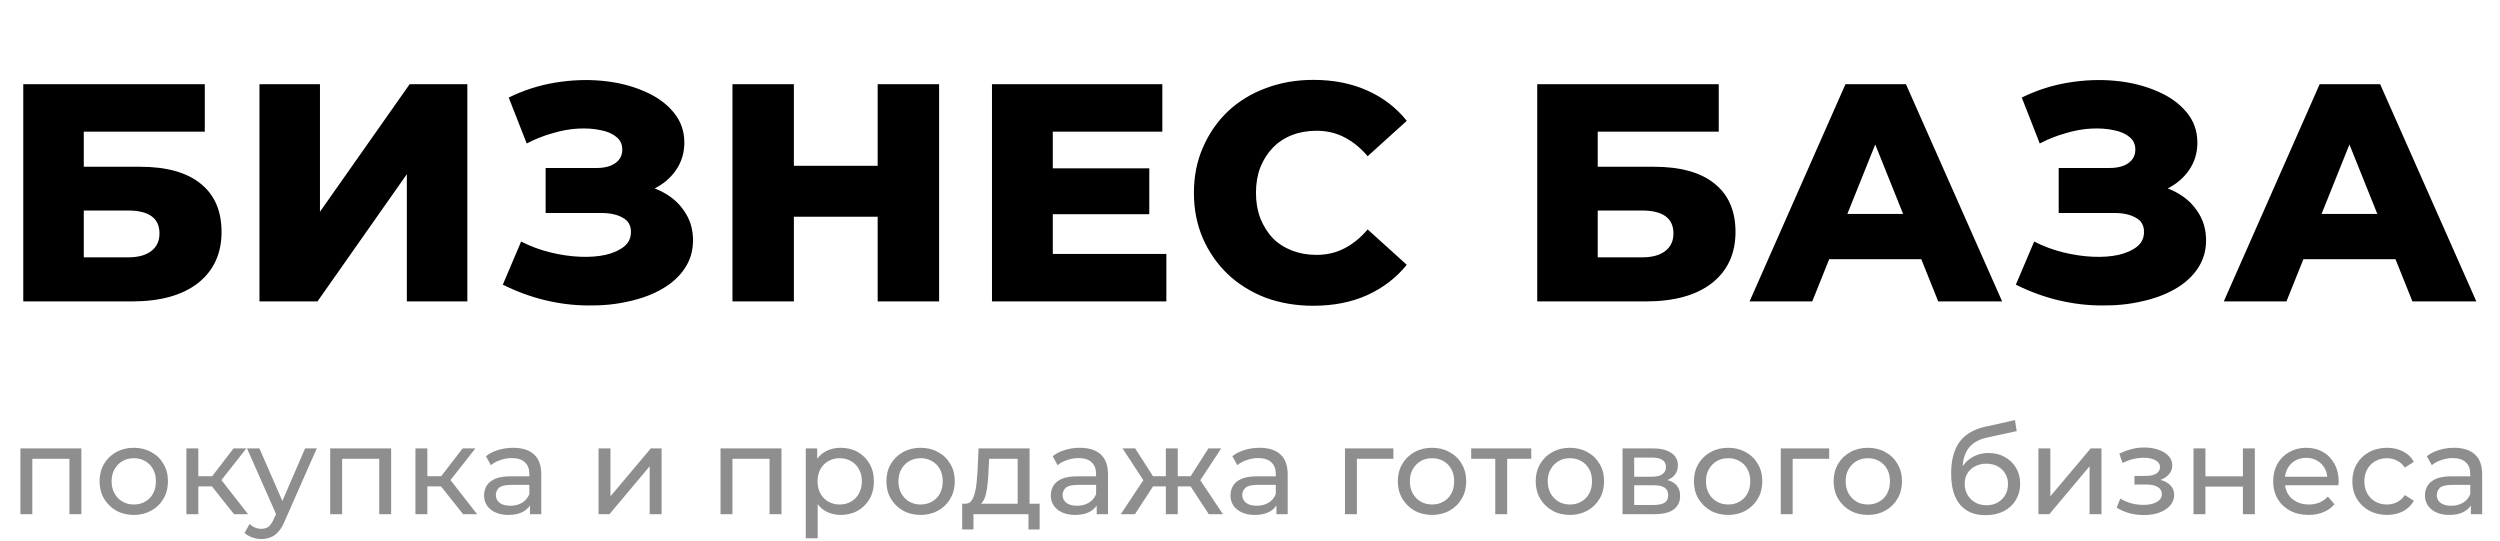
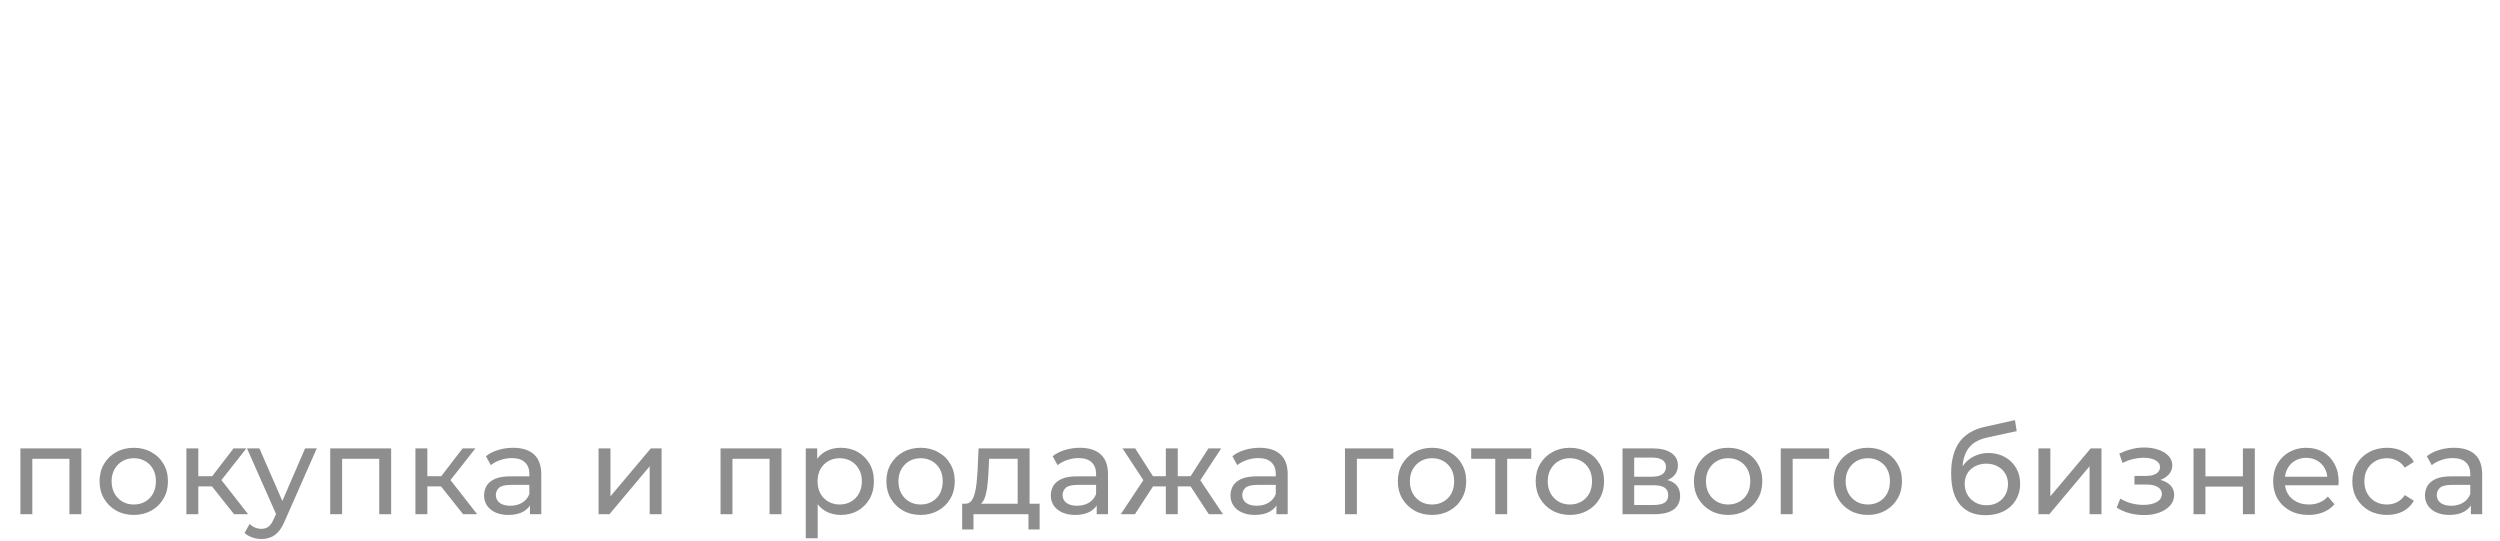
<svg xmlns="http://www.w3.org/2000/svg" width="282" height="61" viewBox="0 0 282 61" fill="none">
  <path d="M2.302 58V50.58H9.176V58H7.832V51.42L8.154 51.756H3.324L3.646 51.42V58H2.302ZM15.095 58.084C14.348 58.084 13.685 57.921 13.107 57.594C12.528 57.267 12.071 56.819 11.735 56.25C11.399 55.671 11.231 55.018 11.231 54.29C11.231 53.553 11.399 52.899 11.735 52.33C12.071 51.761 12.528 51.317 13.107 51C13.685 50.673 14.348 50.51 15.095 50.51C15.832 50.51 16.49 50.673 17.069 51C17.657 51.317 18.114 51.761 18.441 52.33C18.777 52.89 18.945 53.543 18.945 54.29C18.945 55.027 18.777 55.681 18.441 56.25C18.114 56.819 17.657 57.267 17.069 57.594C16.49 57.921 15.832 58.084 15.095 58.084ZM15.095 56.908C15.571 56.908 15.995 56.801 16.369 56.586C16.751 56.371 17.05 56.068 17.265 55.676C17.479 55.275 17.587 54.813 17.587 54.29C17.587 53.758 17.479 53.301 17.265 52.918C17.05 52.526 16.751 52.223 16.369 52.008C15.995 51.793 15.571 51.686 15.095 51.686C14.619 51.686 14.194 51.793 13.821 52.008C13.447 52.223 13.149 52.526 12.925 52.918C12.701 53.301 12.589 53.758 12.589 54.29C12.589 54.813 12.701 55.275 12.925 55.676C13.149 56.068 13.447 56.371 13.821 56.586C14.194 56.801 14.619 56.908 15.095 56.908ZM26.401 58L23.531 54.388L24.637 53.716L27.983 58H26.401ZM21.025 58V50.58H22.369V58H21.025ZM21.963 54.864V53.716H24.413V54.864H21.963ZM24.749 54.444L23.503 54.276L26.345 50.58H27.787L24.749 54.444ZM29.487 60.8C29.132 60.8 28.787 60.739 28.451 60.618C28.115 60.506 27.825 60.338 27.583 60.114L28.157 59.106C28.343 59.283 28.549 59.419 28.773 59.512C28.997 59.605 29.235 59.652 29.487 59.652C29.813 59.652 30.084 59.568 30.299 59.4C30.513 59.232 30.714 58.933 30.901 58.504L31.363 57.482L31.503 57.314L34.415 50.58H35.731L32.133 58.742C31.918 59.265 31.675 59.675 31.405 59.974C31.143 60.273 30.854 60.483 30.537 60.604C30.219 60.735 29.869 60.8 29.487 60.8ZM31.251 58.238L27.863 50.58H29.263L32.147 57.188L31.251 58.238ZM37.247 58V50.58H44.121V58H42.777V51.42L43.099 51.756H38.269L38.591 51.42V58H37.247ZM52.237 58L49.367 54.388L50.473 53.716L53.819 58H52.237ZM46.861 58V50.58H48.205V58H46.861ZM47.799 54.864V53.716H50.249V54.864H47.799ZM50.585 54.444L49.339 54.276L52.181 50.58H53.623L50.585 54.444ZM59.782 58V56.432L59.712 56.138V53.464C59.712 52.895 59.544 52.456 59.208 52.148C58.881 51.831 58.386 51.672 57.724 51.672C57.285 51.672 56.856 51.747 56.436 51.896C56.016 52.036 55.661 52.227 55.372 52.47L54.812 51.462C55.194 51.154 55.652 50.921 56.184 50.762C56.725 50.594 57.29 50.51 57.878 50.51C58.895 50.51 59.679 50.757 60.23 51.252C60.781 51.747 61.056 52.503 61.056 53.52V58H59.782ZM57.346 58.084C56.795 58.084 56.31 57.991 55.89 57.804C55.479 57.617 55.162 57.361 54.938 57.034C54.714 56.698 54.602 56.32 54.602 55.9C54.602 55.499 54.695 55.135 54.882 54.808C55.078 54.481 55.391 54.22 55.82 54.024C56.258 53.828 56.846 53.73 57.584 53.73H59.936V54.696H57.64C56.968 54.696 56.515 54.808 56.282 55.032C56.048 55.256 55.932 55.527 55.932 55.844C55.932 56.208 56.077 56.502 56.366 56.726C56.655 56.941 57.056 57.048 57.57 57.048C58.074 57.048 58.513 56.936 58.886 56.712C59.269 56.488 59.544 56.161 59.712 55.732L59.978 56.656C59.8 57.095 59.488 57.445 59.04 57.706C58.592 57.958 58.027 58.084 57.346 58.084ZM67.516 58V50.58H68.86V55.984L73.41 50.58H74.628V58H73.284V52.596L68.748 58H67.516ZM81.276 58V50.58H88.15V58H86.806V51.42L87.128 51.756H82.298L82.62 51.42V58H81.276ZM94.825 58.084C94.209 58.084 93.644 57.944 93.131 57.664C92.627 57.375 92.221 56.95 91.913 56.39C91.614 55.83 91.465 55.13 91.465 54.29C91.465 53.45 91.609 52.75 91.899 52.19C92.198 51.63 92.599 51.21 93.103 50.93C93.616 50.65 94.19 50.51 94.825 50.51C95.553 50.51 96.197 50.669 96.757 50.986C97.317 51.303 97.76 51.747 98.087 52.316C98.413 52.876 98.577 53.534 98.577 54.29C98.577 55.046 98.413 55.709 98.087 56.278C97.76 56.847 97.317 57.291 96.757 57.608C96.197 57.925 95.553 58.084 94.825 58.084ZM90.891 60.716V50.58H92.179V52.582L92.095 54.304L92.235 56.026V60.716H90.891ZM94.713 56.908C95.189 56.908 95.614 56.801 95.987 56.586C96.37 56.371 96.668 56.068 96.883 55.676C97.107 55.275 97.219 54.813 97.219 54.29C97.219 53.758 97.107 53.301 96.883 52.918C96.668 52.526 96.37 52.223 95.987 52.008C95.614 51.793 95.189 51.686 94.713 51.686C94.246 51.686 93.822 51.793 93.439 52.008C93.066 52.223 92.767 52.526 92.543 52.918C92.328 53.301 92.221 53.758 92.221 54.29C92.221 54.813 92.328 55.275 92.543 55.676C92.767 56.068 93.066 56.371 93.439 56.586C93.822 56.801 94.246 56.908 94.713 56.908ZM103.848 58.084C103.101 58.084 102.438 57.921 101.86 57.594C101.281 57.267 100.824 56.819 100.488 56.25C100.152 55.671 99.984 55.018 99.984 54.29C99.984 53.553 100.152 52.899 100.488 52.33C100.824 51.761 101.281 51.317 101.86 51C102.438 50.673 103.101 50.51 103.848 50.51C104.585 50.51 105.243 50.673 105.822 51C106.41 51.317 106.867 51.761 107.194 52.33C107.53 52.89 107.698 53.543 107.698 54.29C107.698 55.027 107.53 55.681 107.194 56.25C106.867 56.819 106.41 57.267 105.822 57.594C105.243 57.921 104.585 58.084 103.848 58.084ZM103.848 56.908C104.324 56.908 104.748 56.801 105.122 56.586C105.504 56.371 105.803 56.068 106.018 55.676C106.232 55.275 106.34 54.813 106.34 54.29C106.34 53.758 106.232 53.301 106.018 52.918C105.803 52.526 105.504 52.223 105.122 52.008C104.748 51.793 104.324 51.686 103.848 51.686C103.372 51.686 102.947 51.793 102.574 52.008C102.2 52.223 101.902 52.526 101.678 52.918C101.454 53.301 101.342 53.758 101.342 54.29C101.342 54.813 101.454 55.275 101.678 55.676C101.902 56.068 102.2 56.371 102.574 56.586C102.947 56.801 103.372 56.908 103.848 56.908ZM114.792 57.37V51.756H111.572L111.502 53.184C111.483 53.651 111.45 54.103 111.404 54.542C111.366 54.971 111.301 55.368 111.208 55.732C111.124 56.096 110.998 56.395 110.83 56.628C110.662 56.861 110.438 57.006 110.158 57.062L108.828 56.824C109.117 56.833 109.35 56.74 109.528 56.544C109.705 56.339 109.84 56.059 109.934 55.704C110.036 55.349 110.111 54.948 110.158 54.5C110.204 54.043 110.242 53.571 110.27 53.086L110.382 50.58H116.136V57.37H114.792ZM108.534 59.722V56.824H117.27V59.722H116.01V58H109.808V59.722H108.534ZM123.71 58V56.432L123.64 56.138V53.464C123.64 52.895 123.472 52.456 123.136 52.148C122.81 51.831 122.315 51.672 121.652 51.672C121.214 51.672 120.784 51.747 120.364 51.896C119.944 52.036 119.59 52.227 119.3 52.47L118.74 51.462C119.123 51.154 119.58 50.921 120.112 50.762C120.654 50.594 121.218 50.51 121.806 50.51C122.824 50.51 123.608 50.757 124.158 51.252C124.709 51.747 124.984 52.503 124.984 53.52V58H123.71ZM121.274 58.084C120.724 58.084 120.238 57.991 119.818 57.804C119.408 57.617 119.09 57.361 118.866 57.034C118.642 56.698 118.53 56.32 118.53 55.9C118.53 55.499 118.624 55.135 118.81 54.808C119.006 54.481 119.319 54.22 119.748 54.024C120.187 53.828 120.775 53.73 121.512 53.73H123.864V54.696H121.568C120.896 54.696 120.444 54.808 120.21 55.032C119.977 55.256 119.86 55.527 119.86 55.844C119.86 56.208 120.005 56.502 120.294 56.726C120.584 56.941 120.985 57.048 121.498 57.048C122.002 57.048 122.441 56.936 122.814 56.712C123.197 56.488 123.472 56.161 123.64 55.732L123.906 56.656C123.729 57.095 123.416 57.445 122.968 57.706C122.52 57.958 121.956 58.084 121.274 58.084ZM136.351 58L133.985 54.388L135.091 53.716L137.947 58H136.351ZM132.445 54.864V53.716H134.853V54.864H132.445ZM135.217 54.444L133.943 54.276L136.309 50.58H137.751L135.217 54.444ZM128.021 58H126.425L129.267 53.716L130.373 54.388L128.021 58ZM132.851 58H131.507V50.58H132.851V58ZM131.913 54.864H129.519V53.716H131.913V54.864ZM129.155 54.444L126.621 50.58H128.049L130.415 54.276L129.155 54.444ZM143.979 58V56.432L143.909 56.138V53.464C143.909 52.895 143.741 52.456 143.405 52.148C143.078 51.831 142.583 51.672 141.921 51.672C141.482 51.672 141.053 51.747 140.633 51.896C140.213 52.036 139.858 52.227 139.569 52.47L139.009 51.462C139.391 51.154 139.849 50.921 140.381 50.762C140.922 50.594 141.487 50.51 142.075 50.51C143.092 50.51 143.876 50.757 144.427 51.252C144.977 51.747 145.253 52.503 145.253 53.52V58H143.979ZM141.543 58.084C140.992 58.084 140.507 57.991 140.087 57.804C139.676 57.617 139.359 57.361 139.135 57.034C138.911 56.698 138.799 56.32 138.799 55.9C138.799 55.499 138.892 55.135 139.079 54.808C139.275 54.481 139.587 54.22 140.017 54.024C140.455 53.828 141.043 53.73 141.781 53.73H144.133V54.696H141.837C141.165 54.696 140.712 54.808 140.479 55.032C140.245 55.256 140.129 55.527 140.129 55.844C140.129 56.208 140.273 56.502 140.563 56.726C140.852 56.941 141.253 57.048 141.767 57.048C142.271 57.048 142.709 56.936 143.083 56.712C143.465 56.488 143.741 56.161 143.909 55.732L144.175 56.656C143.997 57.095 143.685 57.445 143.237 57.706C142.789 57.958 142.224 58.084 141.543 58.084ZM151.713 58V50.58H157.173V51.756H152.735L153.057 51.448V58H151.713ZM161.538 58.084C160.792 58.084 160.129 57.921 159.55 57.594C158.972 57.267 158.514 56.819 158.178 56.25C157.842 55.671 157.674 55.018 157.674 54.29C157.674 53.553 157.842 52.899 158.178 52.33C158.514 51.761 158.972 51.317 159.55 51C160.129 50.673 160.792 50.51 161.538 50.51C162.276 50.51 162.934 50.673 163.512 51C164.1 51.317 164.558 51.761 164.884 52.33C165.22 52.89 165.388 53.543 165.388 54.29C165.388 55.027 165.22 55.681 164.884 56.25C164.558 56.819 164.1 57.267 163.512 57.594C162.934 57.921 162.276 58.084 161.538 58.084ZM161.538 56.908C162.014 56.908 162.439 56.801 162.812 56.586C163.195 56.371 163.494 56.068 163.708 55.676C163.923 55.275 164.03 54.813 164.03 54.29C164.03 53.758 163.923 53.301 163.708 52.918C163.494 52.526 163.195 52.223 162.812 52.008C162.439 51.793 162.014 51.686 161.538 51.686C161.062 51.686 160.638 51.793 160.264 52.008C159.891 52.223 159.592 52.526 159.368 52.918C159.144 53.301 159.032 53.758 159.032 54.29C159.032 54.813 159.144 55.275 159.368 55.676C159.592 56.068 159.891 56.371 160.264 56.586C160.638 56.801 161.062 56.908 161.538 56.908ZM168.666 58V51.406L169.002 51.756H165.95V50.58H172.726V51.756H169.688L170.01 51.406V58H168.666ZM177.09 58.084C176.343 58.084 175.681 57.921 175.102 57.594C174.523 57.267 174.066 56.819 173.73 56.25C173.394 55.671 173.226 55.018 173.226 54.29C173.226 53.553 173.394 52.899 173.73 52.33C174.066 51.761 174.523 51.317 175.102 51C175.681 50.673 176.343 50.51 177.09 50.51C177.827 50.51 178.485 50.673 179.064 51C179.652 51.317 180.109 51.761 180.436 52.33C180.772 52.89 180.94 53.543 180.94 54.29C180.94 55.027 180.772 55.681 180.436 56.25C180.109 56.819 179.652 57.267 179.064 57.594C178.485 57.921 177.827 58.084 177.09 58.084ZM177.09 56.908C177.566 56.908 177.991 56.801 178.364 56.586C178.747 56.371 179.045 56.068 179.26 55.676C179.475 55.275 179.582 54.813 179.582 54.29C179.582 53.758 179.475 53.301 179.26 52.918C179.045 52.526 178.747 52.223 178.364 52.008C177.991 51.793 177.566 51.686 177.09 51.686C176.614 51.686 176.189 51.793 175.816 52.008C175.443 52.223 175.144 52.526 174.92 52.918C174.696 53.301 174.584 53.758 174.584 54.29C174.584 54.813 174.696 55.275 174.92 55.676C175.144 56.068 175.443 56.371 175.816 56.586C176.189 56.801 176.614 56.908 177.09 56.908ZM183.021 58V50.58H186.465C187.333 50.58 188.014 50.748 188.509 51.084C189.013 51.411 189.265 51.877 189.265 52.484C189.265 53.091 189.027 53.562 188.551 53.898C188.084 54.225 187.463 54.388 186.689 54.388L186.899 54.024C187.785 54.024 188.443 54.187 188.873 54.514C189.302 54.841 189.517 55.321 189.517 55.956C189.517 56.6 189.274 57.104 188.789 57.468C188.313 57.823 187.58 58 186.591 58H183.021ZM184.337 56.964H186.493C187.053 56.964 187.473 56.88 187.753 56.712C188.033 56.535 188.173 56.255 188.173 55.872C188.173 55.48 188.042 55.195 187.781 55.018C187.529 54.831 187.127 54.738 186.577 54.738H184.337V56.964ZM184.337 53.772H186.353C186.866 53.772 187.253 53.679 187.515 53.492C187.785 53.296 187.921 53.025 187.921 52.68C187.921 52.325 187.785 52.059 187.515 51.882C187.253 51.705 186.866 51.616 186.353 51.616H184.337V53.772ZM194.938 58.084C194.192 58.084 193.529 57.921 192.95 57.594C192.372 57.267 191.914 56.819 191.578 56.25C191.242 55.671 191.074 55.018 191.074 54.29C191.074 53.553 191.242 52.899 191.578 52.33C191.914 51.761 192.372 51.317 192.95 51C193.529 50.673 194.192 50.51 194.938 50.51C195.676 50.51 196.334 50.673 196.912 51C197.5 51.317 197.958 51.761 198.284 52.33C198.62 52.89 198.788 53.543 198.788 54.29C198.788 55.027 198.62 55.681 198.284 56.25C197.958 56.819 197.5 57.267 196.912 57.594C196.334 57.921 195.676 58.084 194.938 58.084ZM194.938 56.908C195.414 56.908 195.839 56.801 196.212 56.586C196.595 56.371 196.894 56.068 197.108 55.676C197.323 55.275 197.43 54.813 197.43 54.29C197.43 53.758 197.323 53.301 197.108 52.918C196.894 52.526 196.595 52.223 196.212 52.008C195.839 51.793 195.414 51.686 194.938 51.686C194.462 51.686 194.038 51.793 193.664 52.008C193.291 52.223 192.992 52.526 192.768 52.918C192.544 53.301 192.432 53.758 192.432 54.29C192.432 54.813 192.544 55.275 192.768 55.676C192.992 56.068 193.291 56.371 193.664 56.586C194.038 56.801 194.462 56.908 194.938 56.908ZM200.869 58V50.58H206.329V51.756H201.891L202.213 51.448V58H200.869ZM210.695 58.084C209.948 58.084 209.286 57.921 208.707 57.594C208.128 57.267 207.671 56.819 207.335 56.25C206.999 55.671 206.831 55.018 206.831 54.29C206.831 53.553 206.999 52.899 207.335 52.33C207.671 51.761 208.128 51.317 208.707 51C209.286 50.673 209.948 50.51 210.695 50.51C211.432 50.51 212.09 50.673 212.669 51C213.257 51.317 213.714 51.761 214.041 52.33C214.377 52.89 214.545 53.543 214.545 54.29C214.545 55.027 214.377 55.681 214.041 56.25C213.714 56.819 213.257 57.267 212.669 57.594C212.09 57.921 211.432 58.084 210.695 58.084ZM210.695 56.908C211.171 56.908 211.596 56.801 211.969 56.586C212.352 56.371 212.65 56.068 212.865 55.676C213.08 55.275 213.187 54.813 213.187 54.29C213.187 53.758 213.08 53.301 212.865 52.918C212.65 52.526 212.352 52.223 211.969 52.008C211.596 51.793 211.171 51.686 210.695 51.686C210.219 51.686 209.794 51.793 209.421 52.008C209.048 52.223 208.749 52.526 208.525 52.918C208.301 53.301 208.189 53.758 208.189 54.29C208.189 54.813 208.301 55.275 208.525 55.676C208.749 56.068 209.048 56.371 209.421 56.586C209.794 56.801 210.219 56.908 210.695 56.908ZM223.955 58.112C223.339 58.112 222.793 58.014 222.317 57.818C221.851 57.622 221.449 57.333 221.113 56.95C220.777 56.558 220.521 56.068 220.343 55.48C220.175 54.883 220.091 54.183 220.091 53.38C220.091 52.745 220.147 52.176 220.259 51.672C220.371 51.168 220.53 50.72 220.735 50.328C220.95 49.936 221.211 49.595 221.519 49.306C221.837 49.017 222.191 48.779 222.583 48.592C222.985 48.396 223.423 48.247 223.899 48.144L227.287 47.388L227.483 48.634L224.361 49.306C224.175 49.343 223.951 49.399 223.689 49.474C223.428 49.549 223.162 49.665 222.891 49.824C222.621 49.973 222.369 50.183 222.135 50.454C221.902 50.725 221.715 51.079 221.575 51.518C221.435 51.947 221.365 52.479 221.365 53.114C221.365 53.291 221.37 53.427 221.379 53.52C221.389 53.613 221.398 53.707 221.407 53.8C221.426 53.893 221.44 54.033 221.449 54.22L220.889 53.646C221.039 53.133 221.277 52.685 221.603 52.302C221.93 51.919 222.322 51.625 222.779 51.42C223.246 51.205 223.755 51.098 224.305 51.098C224.996 51.098 225.607 51.247 226.139 51.546C226.681 51.845 227.105 52.255 227.413 52.778C227.721 53.301 227.875 53.898 227.875 54.57C227.875 55.251 227.712 55.863 227.385 56.404C227.068 56.936 226.615 57.356 226.027 57.664C225.439 57.963 224.749 58.112 223.955 58.112ZM224.081 56.992C224.557 56.992 224.977 56.889 225.341 56.684C225.705 56.469 225.99 56.185 226.195 55.83C226.401 55.466 226.503 55.06 226.503 54.612C226.503 54.164 226.401 53.767 226.195 53.422C225.99 53.077 225.705 52.806 225.341 52.61C224.977 52.405 224.548 52.302 224.053 52.302C223.587 52.302 223.167 52.4 222.793 52.596C222.42 52.783 222.131 53.049 221.925 53.394C221.72 53.73 221.617 54.122 221.617 54.57C221.617 55.018 221.72 55.429 221.925 55.802C222.14 56.166 222.429 56.455 222.793 56.67C223.167 56.885 223.596 56.992 224.081 56.992ZM229.935 58V50.58H231.279V55.984L235.829 50.58H237.047V58H235.703V52.596L231.167 58H229.935ZM241.843 58.098C241.283 58.098 240.732 58.028 240.191 57.888C239.659 57.739 239.183 57.529 238.763 57.258L239.169 56.236C239.523 56.46 239.929 56.637 240.387 56.768C240.844 56.889 241.306 56.95 241.773 56.95C242.202 56.95 242.571 56.899 242.879 56.796C243.196 56.693 243.439 56.553 243.607 56.376C243.775 56.189 243.859 55.975 243.859 55.732C243.859 55.387 243.705 55.121 243.397 54.934C243.089 54.747 242.659 54.654 242.109 54.654H240.765V53.688H242.025C242.351 53.688 242.636 53.651 242.879 53.576C243.121 53.501 243.308 53.389 243.439 53.24C243.579 53.081 243.649 52.899 243.649 52.694C243.649 52.47 243.569 52.279 243.411 52.12C243.252 51.961 243.028 51.84 242.739 51.756C242.459 51.672 242.127 51.63 241.745 51.63C241.371 51.639 240.989 51.691 240.597 51.784C240.214 51.877 239.822 52.022 239.421 52.218L239.057 51.168C239.505 50.953 239.943 50.79 240.373 50.678C240.811 50.557 241.245 50.491 241.675 50.482C242.319 50.463 242.893 50.538 243.397 50.706C243.901 50.865 244.297 51.098 244.587 51.406C244.885 51.714 245.035 52.078 245.035 52.498C245.035 52.853 244.923 53.17 244.699 53.45C244.475 53.721 244.176 53.935 243.803 54.094C243.429 54.253 243 54.332 242.515 54.332L242.571 54.01C243.401 54.01 244.055 54.173 244.531 54.5C245.007 54.827 245.245 55.27 245.245 55.83C245.245 56.278 245.095 56.675 244.797 57.02C244.498 57.356 244.092 57.622 243.579 57.818C243.075 58.005 242.496 58.098 241.843 58.098ZM247.428 58V50.58H248.772V53.73H253V50.58H254.344V58H253V54.892H248.772V58H247.428ZM260.401 58.084C259.608 58.084 258.908 57.921 258.301 57.594C257.704 57.267 257.237 56.819 256.901 56.25C256.574 55.681 256.411 55.027 256.411 54.29C256.411 53.553 256.57 52.899 256.887 52.33C257.214 51.761 257.657 51.317 258.217 51C258.786 50.673 259.426 50.51 260.135 50.51C260.854 50.51 261.488 50.669 262.039 50.986C262.59 51.303 263.019 51.751 263.327 52.33C263.644 52.899 263.803 53.567 263.803 54.332C263.803 54.388 263.798 54.453 263.789 54.528C263.789 54.603 263.784 54.673 263.775 54.738H257.461V53.772H263.075L262.529 54.108C262.538 53.632 262.44 53.207 262.235 52.834C262.03 52.461 261.745 52.171 261.381 51.966C261.026 51.751 260.611 51.644 260.135 51.644C259.668 51.644 259.253 51.751 258.889 51.966C258.525 52.171 258.24 52.465 258.035 52.848C257.83 53.221 257.727 53.651 257.727 54.136V54.36C257.727 54.855 257.839 55.298 258.063 55.69C258.296 56.073 258.618 56.371 259.029 56.586C259.44 56.801 259.911 56.908 260.443 56.908C260.882 56.908 261.278 56.833 261.633 56.684C261.997 56.535 262.314 56.311 262.585 56.012L263.327 56.88C262.991 57.272 262.571 57.571 262.067 57.776C261.572 57.981 261.017 58.084 260.401 58.084ZM269.262 58.084C268.506 58.084 267.829 57.921 267.232 57.594C266.644 57.267 266.182 56.819 265.846 56.25C265.51 55.681 265.342 55.027 265.342 54.29C265.342 53.553 265.51 52.899 265.846 52.33C266.182 51.761 266.644 51.317 267.232 51C267.829 50.673 268.506 50.51 269.262 50.51C269.934 50.51 270.531 50.645 271.054 50.916C271.586 51.177 271.997 51.569 272.286 52.092L271.264 52.75C271.021 52.386 270.723 52.12 270.368 51.952C270.023 51.775 269.649 51.686 269.248 51.686C268.763 51.686 268.329 51.793 267.946 52.008C267.563 52.223 267.26 52.526 267.036 52.918C266.812 53.301 266.7 53.758 266.7 54.29C266.7 54.822 266.812 55.284 267.036 55.676C267.26 56.068 267.563 56.371 267.946 56.586C268.329 56.801 268.763 56.908 269.248 56.908C269.649 56.908 270.023 56.824 270.368 56.656C270.723 56.479 271.021 56.208 271.264 55.844L272.286 56.488C271.997 57.001 271.586 57.398 271.054 57.678C270.531 57.949 269.934 58.084 269.262 58.084ZM278.716 58V56.432L278.646 56.138V53.464C278.646 52.895 278.478 52.456 278.142 52.148C277.815 51.831 277.321 51.672 276.658 51.672C276.219 51.672 275.79 51.747 275.37 51.896C274.95 52.036 274.595 52.227 274.306 52.47L273.746 51.462C274.129 51.154 274.586 50.921 275.118 50.762C275.659 50.594 276.224 50.51 276.812 50.51C277.829 50.51 278.613 50.757 279.164 51.252C279.715 51.747 279.99 52.503 279.99 53.52V58H278.716ZM276.28 58.084C275.729 58.084 275.244 57.991 274.824 57.804C274.413 57.617 274.096 57.361 273.872 57.034C273.648 56.698 273.536 56.32 273.536 55.9C273.536 55.499 273.629 55.135 273.816 54.808C274.012 54.481 274.325 54.22 274.754 54.024C275.193 53.828 275.781 53.73 276.518 53.73H278.87V54.696H276.574C275.902 54.696 275.449 54.808 275.216 55.032C274.983 55.256 274.866 55.527 274.866 55.844C274.866 56.208 275.011 56.502 275.3 56.726C275.589 56.941 275.991 57.048 276.504 57.048C277.008 57.048 277.447 56.936 277.82 56.712C278.203 56.488 278.478 56.161 278.646 55.732L278.912 56.656C278.735 57.095 278.422 57.445 277.974 57.706C277.526 57.958 276.961 58.084 276.28 58.084Z" fill="#8E8E8E" />
-   <path d="M2.625 34V9.5H23.1V14.855H9.45V18.81H15.785C18.772 18.81 21.047 19.44 22.61 20.7C24.197 21.96 24.99 23.78 24.99 26.16C24.99 28.61 24.103 30.535 22.33 31.935C20.557 33.312 18.072 34 14.875 34H2.625ZM9.45 29.03H14.42C15.563 29.03 16.438 28.797 17.045 28.33C17.675 27.863 17.99 27.198 17.99 26.335C17.99 24.608 16.8 23.745 14.42 23.745H9.45V29.03ZM29.267 34V9.5H36.092V23.885L46.207 9.5H52.717V34H45.892V19.65L35.812 34H29.267ZM56.718 32.11L58.783 27.245C59.833 27.782 60.93 28.19 62.073 28.47C63.217 28.75 64.325 28.913 65.398 28.96C66.472 29.007 67.44 28.937 68.303 28.75C69.19 28.54 69.89 28.225 70.403 27.805C70.917 27.385 71.173 26.837 71.173 26.16C71.173 25.413 70.858 24.877 70.228 24.55C69.622 24.2 68.817 24.025 67.813 24.025H61.548V18.95H67.253C68.187 18.95 68.91 18.763 69.423 18.39C69.937 18.017 70.193 17.515 70.193 16.885C70.193 16.278 69.972 15.8 69.528 15.45C69.085 15.077 68.49 14.82 67.743 14.68C66.997 14.517 66.157 14.458 65.223 14.505C64.29 14.552 63.322 14.727 62.318 15.03C61.315 15.31 60.347 15.695 59.413 16.185L57.383 11.005C59.04 10.188 60.778 9.628 62.598 9.325C64.418 9.022 66.192 8.952 67.918 9.115C69.645 9.278 71.208 9.663 72.608 10.27C74.008 10.853 75.117 11.635 75.933 12.615C76.773 13.595 77.193 14.75 77.193 16.08C77.193 17.247 76.878 18.285 76.248 19.195C75.618 20.105 74.767 20.817 73.693 21.33C72.62 21.843 71.383 22.1 69.983 22.1L70.158 20.63C71.768 20.63 73.168 20.91 74.358 21.47C75.572 22.03 76.505 22.8 77.158 23.78C77.835 24.737 78.173 25.845 78.173 27.105C78.173 28.295 77.858 29.357 77.228 30.29C76.622 31.2 75.77 31.97 74.673 32.6C73.577 33.23 72.317 33.697 70.893 34C69.493 34.327 67.988 34.478 66.378 34.455C64.768 34.455 63.135 34.257 61.478 33.86C59.845 33.463 58.258 32.88 56.718 32.11ZM99.001 9.5H105.931V34H99.001V9.5ZM89.55 34H82.621V9.5H89.55V34ZM99.49 24.445H89.061V18.705H99.49V24.445ZM118.265 18.985H129.64V24.165H118.265V18.985ZM118.755 28.645H131.565V34H111.895V9.5H131.11V14.855H118.755V28.645ZM148.148 34.49C146.211 34.49 144.415 34.187 142.758 33.58C141.125 32.95 139.701 32.063 138.488 30.92C137.298 29.777 136.365 28.435 135.688 26.895C135.011 25.332 134.673 23.617 134.673 21.75C134.673 19.883 135.011 18.18 135.688 16.64C136.365 15.077 137.298 13.723 138.488 12.58C139.701 11.437 141.125 10.562 142.758 9.955C144.415 9.325 146.211 9.01 148.148 9.01C150.411 9.01 152.43 9.407 154.203 10.2C156 10.993 157.493 12.137 158.683 13.63L154.273 17.62C153.48 16.687 152.605 15.975 151.648 15.485C150.715 14.995 149.665 14.75 148.498 14.75C147.495 14.75 146.573 14.913 145.733 15.24C144.893 15.567 144.17 16.045 143.563 16.675C142.98 17.282 142.513 18.017 142.163 18.88C141.836 19.743 141.673 20.7 141.673 21.75C141.673 22.8 141.836 23.757 142.163 24.62C142.513 25.483 142.98 26.23 143.563 26.86C144.17 27.467 144.893 27.933 145.733 28.26C146.573 28.587 147.495 28.75 148.498 28.75C149.665 28.75 150.715 28.505 151.648 28.015C152.605 27.525 153.48 26.813 154.273 25.88L158.683 29.87C157.493 31.34 156 32.483 154.203 33.3C152.43 34.093 150.411 34.49 148.148 34.49ZM173.399 34V9.5H193.874V14.855H180.224V18.81H186.559C189.546 18.81 191.821 19.44 193.384 20.7C194.971 21.96 195.764 23.78 195.764 26.16C195.764 28.61 194.877 30.535 193.104 31.935C191.331 33.312 188.846 34 185.649 34H173.399ZM180.224 29.03H185.194C186.337 29.03 187.212 28.797 187.819 28.33C188.449 27.863 188.764 27.198 188.764 26.335C188.764 24.608 187.574 23.745 185.194 23.745H180.224V29.03ZM197.352 34L208.167 9.5H214.992L225.842 34H218.632L210.162 12.895H212.892L204.422 34H197.352ZM203.267 29.24L205.052 24.13H217.022L218.807 29.24H203.267ZM227.39 32.11L229.455 27.245C230.505 27.782 231.601 28.19 232.745 28.47C233.888 28.75 234.996 28.913 236.07 28.96C237.143 29.007 238.111 28.937 238.975 28.75C239.861 28.54 240.561 28.225 241.075 27.805C241.588 27.385 241.845 26.837 241.845 26.16C241.845 25.413 241.53 24.877 240.9 24.55C240.293 24.2 239.488 24.025 238.485 24.025H232.22V18.95H237.925C238.858 18.95 239.581 18.763 240.095 18.39C240.608 18.017 240.865 17.515 240.865 16.885C240.865 16.278 240.643 15.8 240.2 15.45C239.756 15.077 239.161 14.82 238.415 14.68C237.668 14.517 236.828 14.458 235.895 14.505C234.961 14.552 233.993 14.727 232.99 15.03C231.986 15.31 231.018 15.695 230.085 16.185L228.055 11.005C229.711 10.188 231.45 9.628 233.27 9.325C235.09 9.022 236.863 8.952 238.59 9.115C240.316 9.278 241.88 9.663 243.28 10.27C244.68 10.853 245.788 11.635 246.605 12.615C247.445 13.595 247.865 14.75 247.865 16.08C247.865 17.247 247.55 18.285 246.92 19.195C246.29 20.105 245.438 20.817 244.365 21.33C243.291 21.843 242.055 22.1 240.655 22.1L240.83 20.63C242.44 20.63 243.84 20.91 245.03 21.47C246.243 22.03 247.176 22.8 247.83 23.78C248.506 24.737 248.845 25.845 248.845 27.105C248.845 28.295 248.53 29.357 247.9 30.29C247.293 31.2 246.441 31.97 245.345 32.6C244.248 33.23 242.988 33.697 241.565 34C240.165 34.327 238.66 34.478 237.05 34.455C235.44 34.455 233.806 34.257 232.15 33.86C230.516 33.463 228.93 32.88 227.39 32.11ZM250.842 34L261.657 9.5H268.482L279.332 34H272.122L263.652 12.895H266.382L257.912 34H250.842ZM256.757 29.24L258.542 24.13H270.512L272.297 29.24H256.757Z" fill="black" />
</svg>